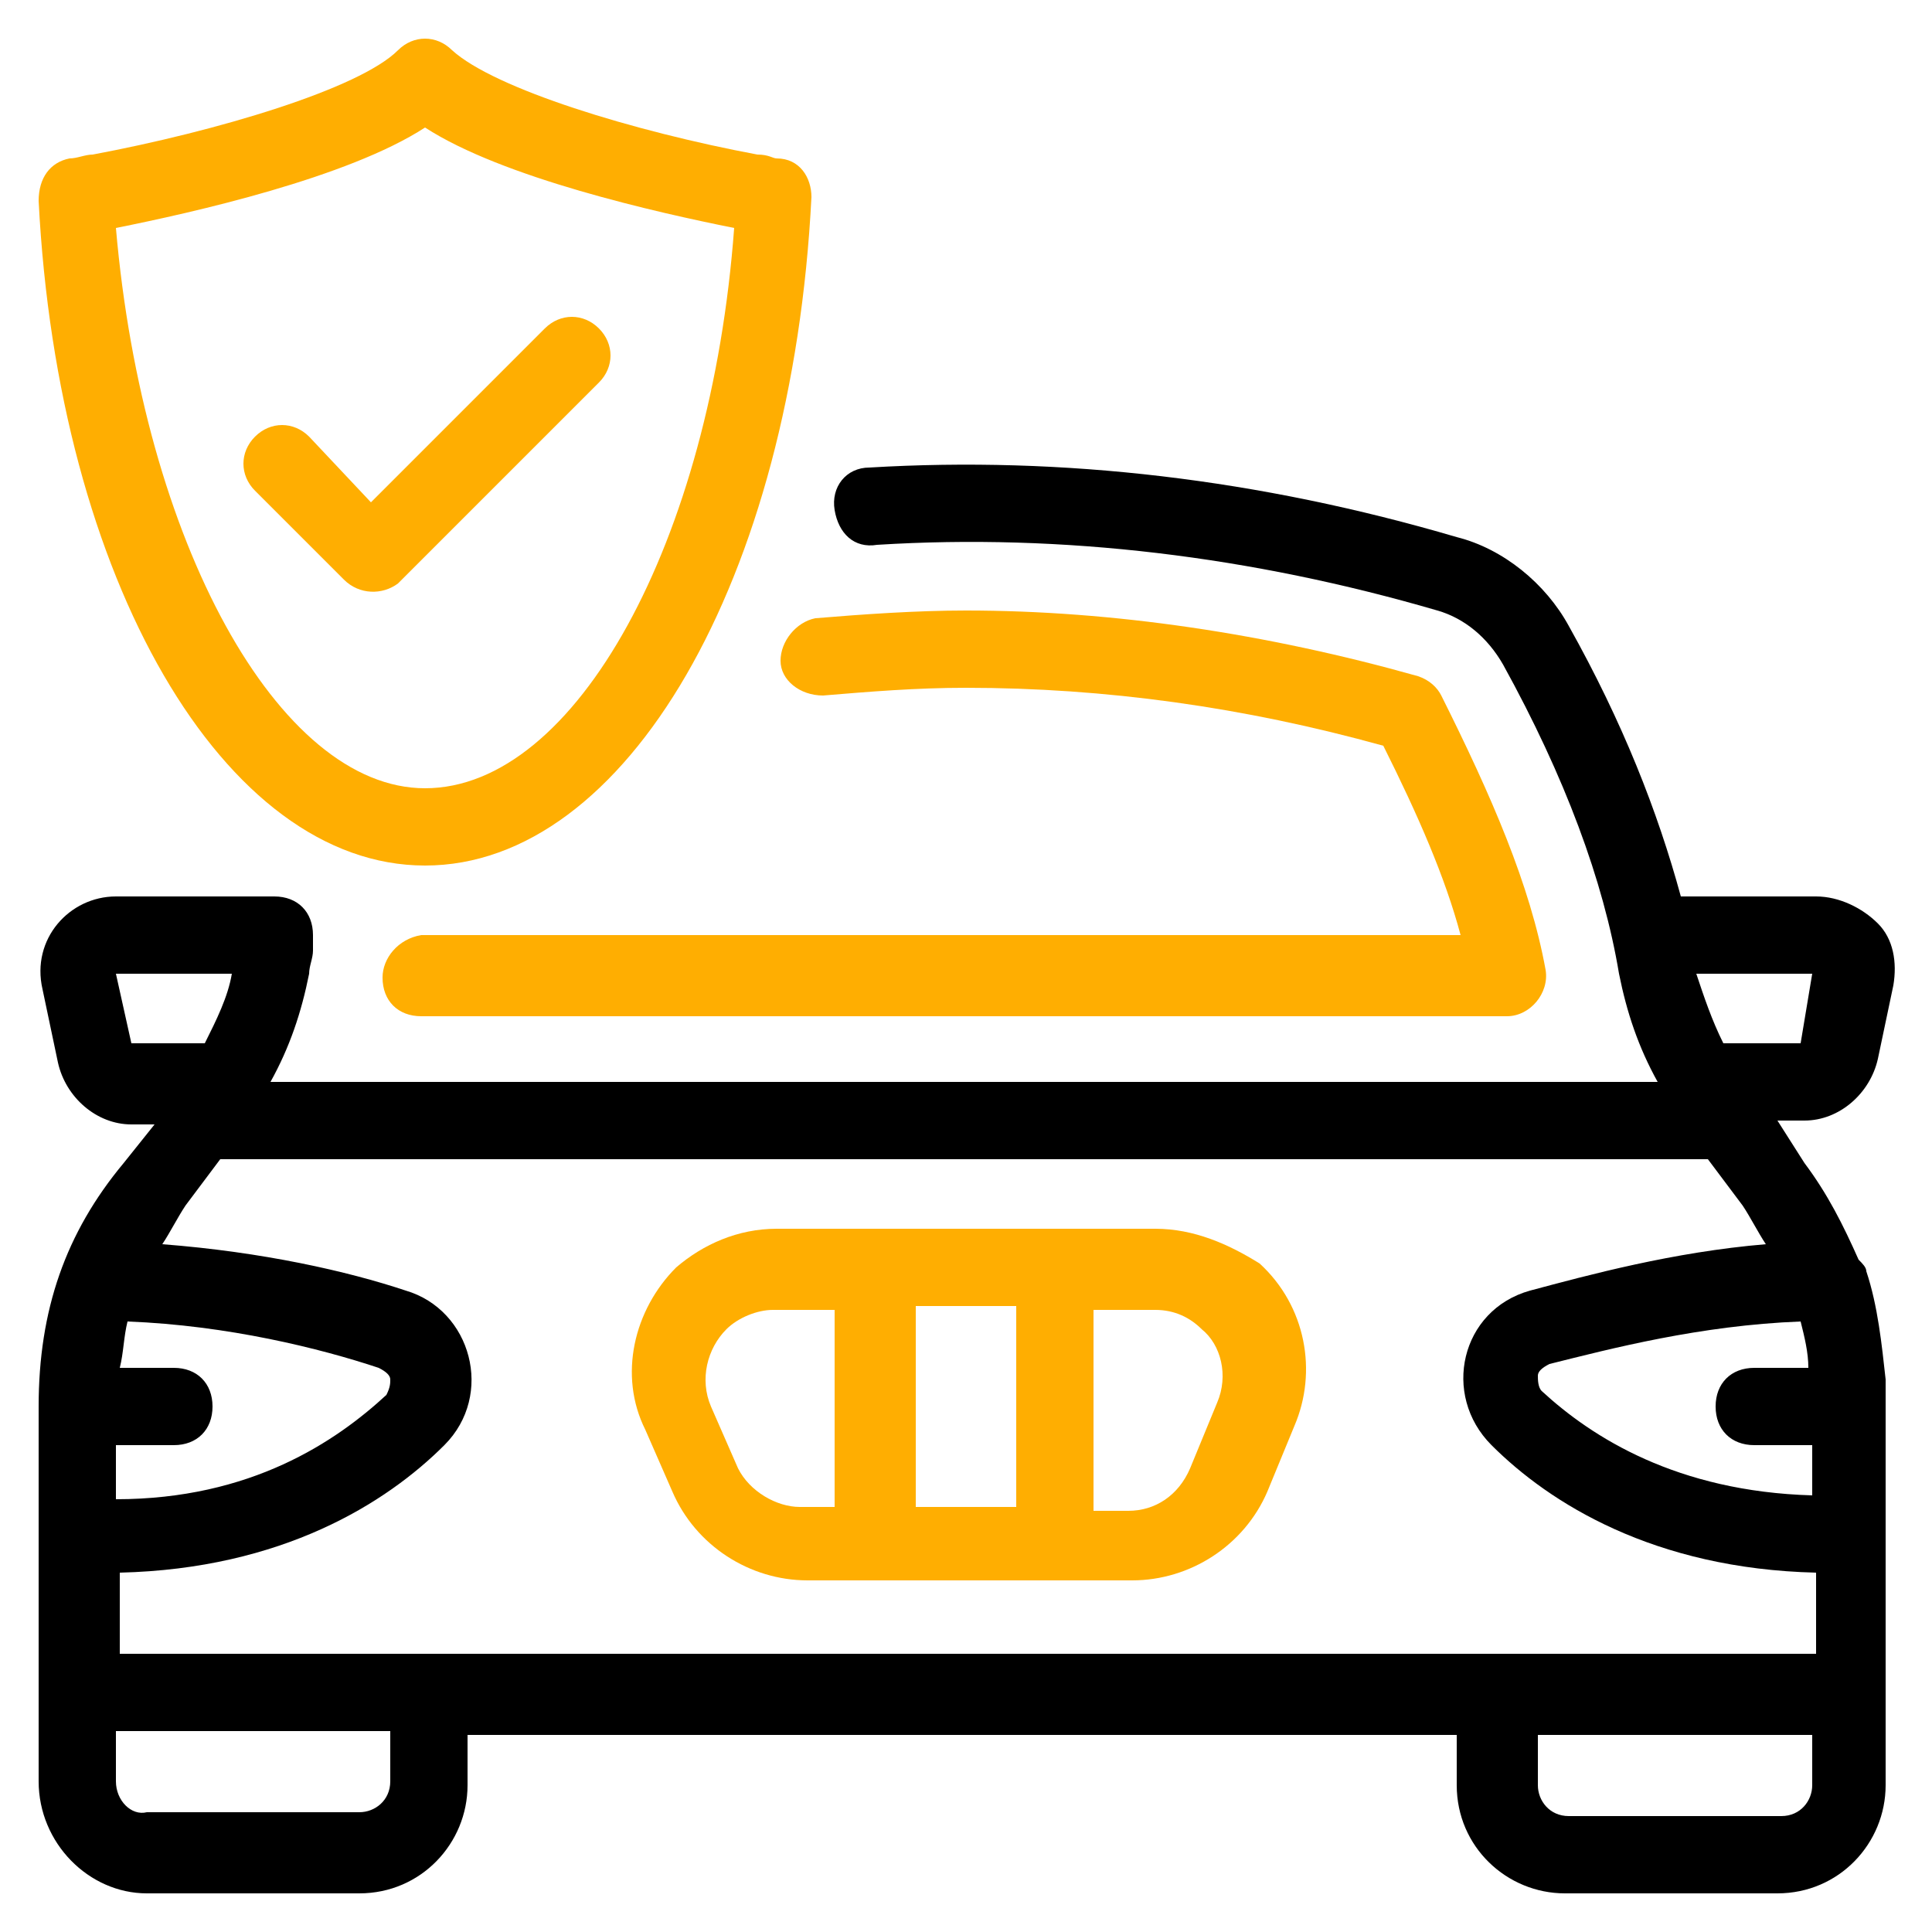
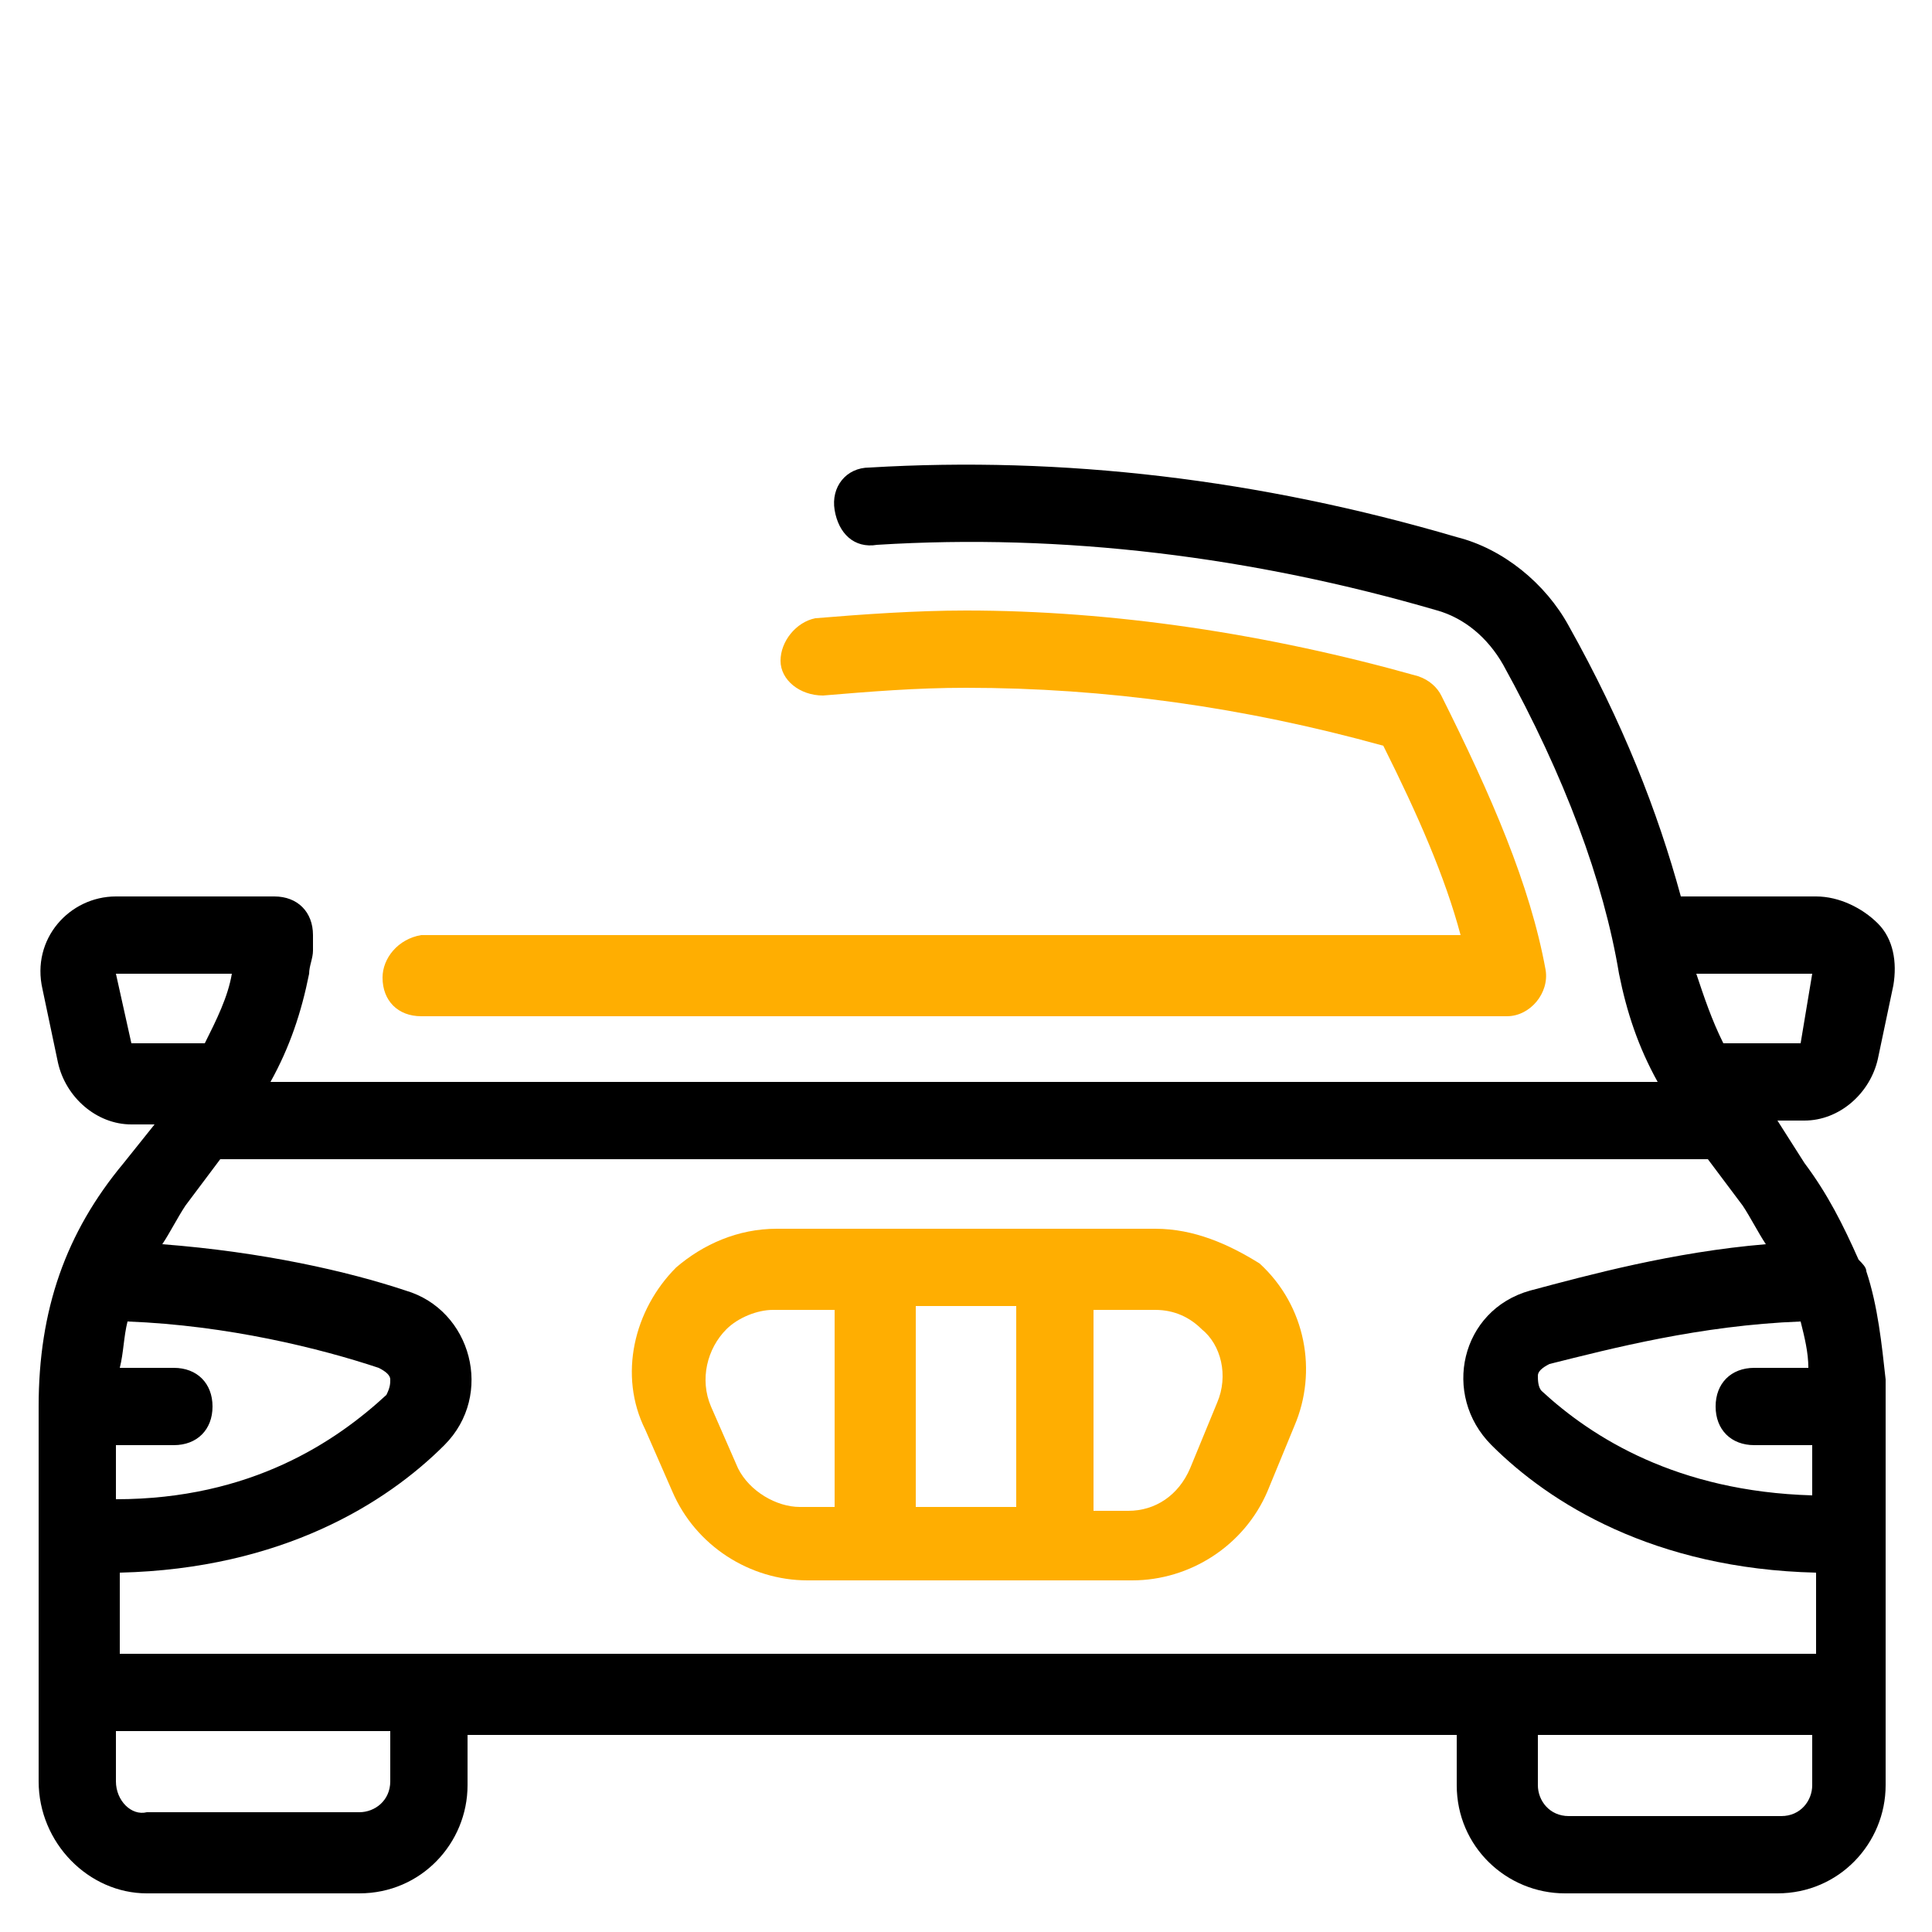
<svg xmlns="http://www.w3.org/2000/svg" width="300" height="300" viewBox="0 0 300 300" fill="none">
  <path d="M59.4 151.8C59.4 155.4 61.8 157.8 65.4 157.8H234C237.6 157.8 240.6 154.2 240 150.6C237.6 137.4 231.6 123.6 223.8 108C223.2 106.8 222 105.6 220.2 105C196.8 98.4 172.8 94.8 150 94.8C142.2 94.8 133.8 95.4 126.6 96C123.6 96.6 121.2 99.6 121.2 102.6C121.2 105.6 124.2 108 127.8 108C135 107.4 142.2 106.8 150 106.8C171.6 106.8 193.2 109.8 214.8 115.8C220.2 126.6 224.4 136.2 226.8 145.2H65.4C61.8 145.8 59.4 148.8 59.4 151.8Z" fill="#FFAE01" />
  <path d="M179.4 190.8H120.6C114.6 190.8 109.2 193.2 105 196.8C98.4 203.4 96 213.6 100.2 222L104.4 231.6C108 240 116.4 245.4 125.4 245.4H175.8C184.8 245.4 193.2 240 196.8 231.6L201 221.4C204.6 213 202.8 202.8 195.6 196.2C190.8 193.2 185.4 190.8 179.4 190.8ZM157.8 202.8V234H142.2V202.8H157.8ZM114.6 228L110.4 218.4C108.6 214.2 109.8 209.4 112.8 206.4C114.6 204.6 117.6 203.4 120 203.4H129.6V234H124.2C120.6 234 116.4 231.6 114.6 228ZM189 217.8L184.8 228C183 232.2 179.4 234.6 175.2 234.6H169.8V203.4H179.4C182.4 203.4 184.8 204.6 186.6 206.4C189.6 208.8 190.8 213.6 189 217.8Z" fill="#FFAE01" />
-   <path d="M66 134.4C97.2 134.4 123 90 126 30.6C126 27.6 124.2 24.6 120.6 24.6C120 24.6 119.4 24 117.6 24C98.4 20.4 76.8 13.8 70.2 7.8C67.8 5.4 64.2 5.4 61.8 7.8C55.8 13.8 33.6 20.4 14.4 24C13.2 24 12 24.6 10.8 24.6C7.8 25.2 6 27.6 6 31.2C9 90 34.8 134.4 66 134.4ZM66 19.8C78 27.6 102 33 114 35.4C110.4 84 89.4 122.4 66 122.4C43.2 122.4 22.2 84 18 35.4C30 33 54 27.6 66 19.8Z" fill="#FFAE01" />
-   <path d="M61.8 90.6L93 59.4C95.4 57 95.4 53.4 93 51C90.6 48.6 87 48.6 84.6 51L57.6 78L48 67.8C45.6 65.4 42 65.4 39.6 67.8C37.2 70.2 37.2 73.8 39.6 76.2L53.4 90C55.8 92.4 59.4 92.4 61.8 90.6Z" fill="#FFAE01" />
  <path d="M282 139.2H261C257.4 126 252 112.2 243.6 97.2C240 90.6 233.4 85.2 226.2 83.4C195.6 74.4 165 70.8 135 72.6C131.4 72.6 129 75.6 129.6 79.2C130.2 82.8 132.6 85.2 136.2 84.6C165 82.8 194.4 86.4 223.2 94.8C227.4 96 231 99 233.4 103.2C243 120.6 249 136.8 251.4 151.2C252.6 157.2 254.4 162.6 257.4 168H42C45 162.6 46.8 157.2 48 151.2C48 150 48.6 148.8 48.6 147.6C48.6 147 48.6 146.4 48.6 145.8V145.2C48.6 141.6 46.2 139.2 42.6 139.2H18C10.8 139.2 4.8 145.8 6.6 153.6L9 165C10.2 170.4 15 174.6 20.4 174.6H24L19.2 180.6C10.2 191.4 6 203.4 6 218.4C6 219 6 277.2 6 276.6C6 286.2 13.8 294 22.8 294H55.8C65.4 294 72.6 286.2 72.6 277.2V269.4H226.2V277.2C226.2 286.8 234 294 243 294H276C285.6 294 292.8 286.2 292.8 277.2V219C292.8 217.2 292.8 215.4 292.8 214.2C292.2 208.8 291.6 202.8 289.8 197.4C289.8 196.8 289.2 196.2 288.6 195.6C286.2 190.2 283.8 185.4 280.2 180.6L276 174H280.2C285.6 174 290.4 169.8 291.6 164.4L294 153C294.6 149.4 294 145.8 291.6 143.4C289.2 141 285.6 139.2 282 139.2ZM279.6 205.2C280.2 207.6 280.8 210 280.8 212.4H272.4C268.8 212.4 266.4 214.8 266.4 218.4C266.4 222 268.8 224.4 272.4 224.4H281.4V232.2C260.4 231.6 247.2 223.2 239.4 216C238.8 215.4 238.8 214.2 238.8 213.6C238.8 213 239.4 212.4 240.6 211.8C250.2 209.4 264 205.8 279.6 205.2ZM237.6 200.4C226.8 203.4 223.8 216.6 231.6 224.4C240.6 233.4 256.8 243.6 282 244.2V256.8C262.8 256.8 226.8 256.8 18.6 256.8V244.2C43.8 243.6 60 233.4 69 224.4C76.8 216.6 73.2 203.4 63 200.4C54 197.4 40.8 194.4 25.2 193.2C26.4 191.4 27.6 189 28.8 187.2L34.2 180H265.2L270.6 187.2C271.8 189 273 191.4 274.2 193.2C259.8 194.4 246.6 198 237.6 200.4ZM18 224.4H27C30.6 224.4 33 222 33 218.4C33 214.8 30.6 212.4 27 212.4H18.6C19.2 210 19.2 207.6 19.8 205.2C35.4 205.8 49.8 209.4 58.8 212.4C60 213 60.6 213.6 60.6 214.2C60.6 214.8 60.6 215.4 60 216.6C52.2 223.8 39 232.8 18 232.8V224.4ZM18 151.2H36C35.4 154.8 33.6 158.4 31.8 162H20.4L18 151.2ZM60.6 276.6C60.6 279.6 58.2 281.4 55.8 281.4H22.8C20.4 282 18 279.6 18 276.6V268.8H60.6V276.6ZM276.6 282H243.6C240.6 282 238.8 279.6 238.8 277.2V269.4H281.4V277.2C281.4 279.6 279.6 282 276.6 282ZM279.6 162H267.6C265.8 158.4 264.6 154.8 263.4 151.2H281.4L279.6 162Z" fill="black" />
</svg>